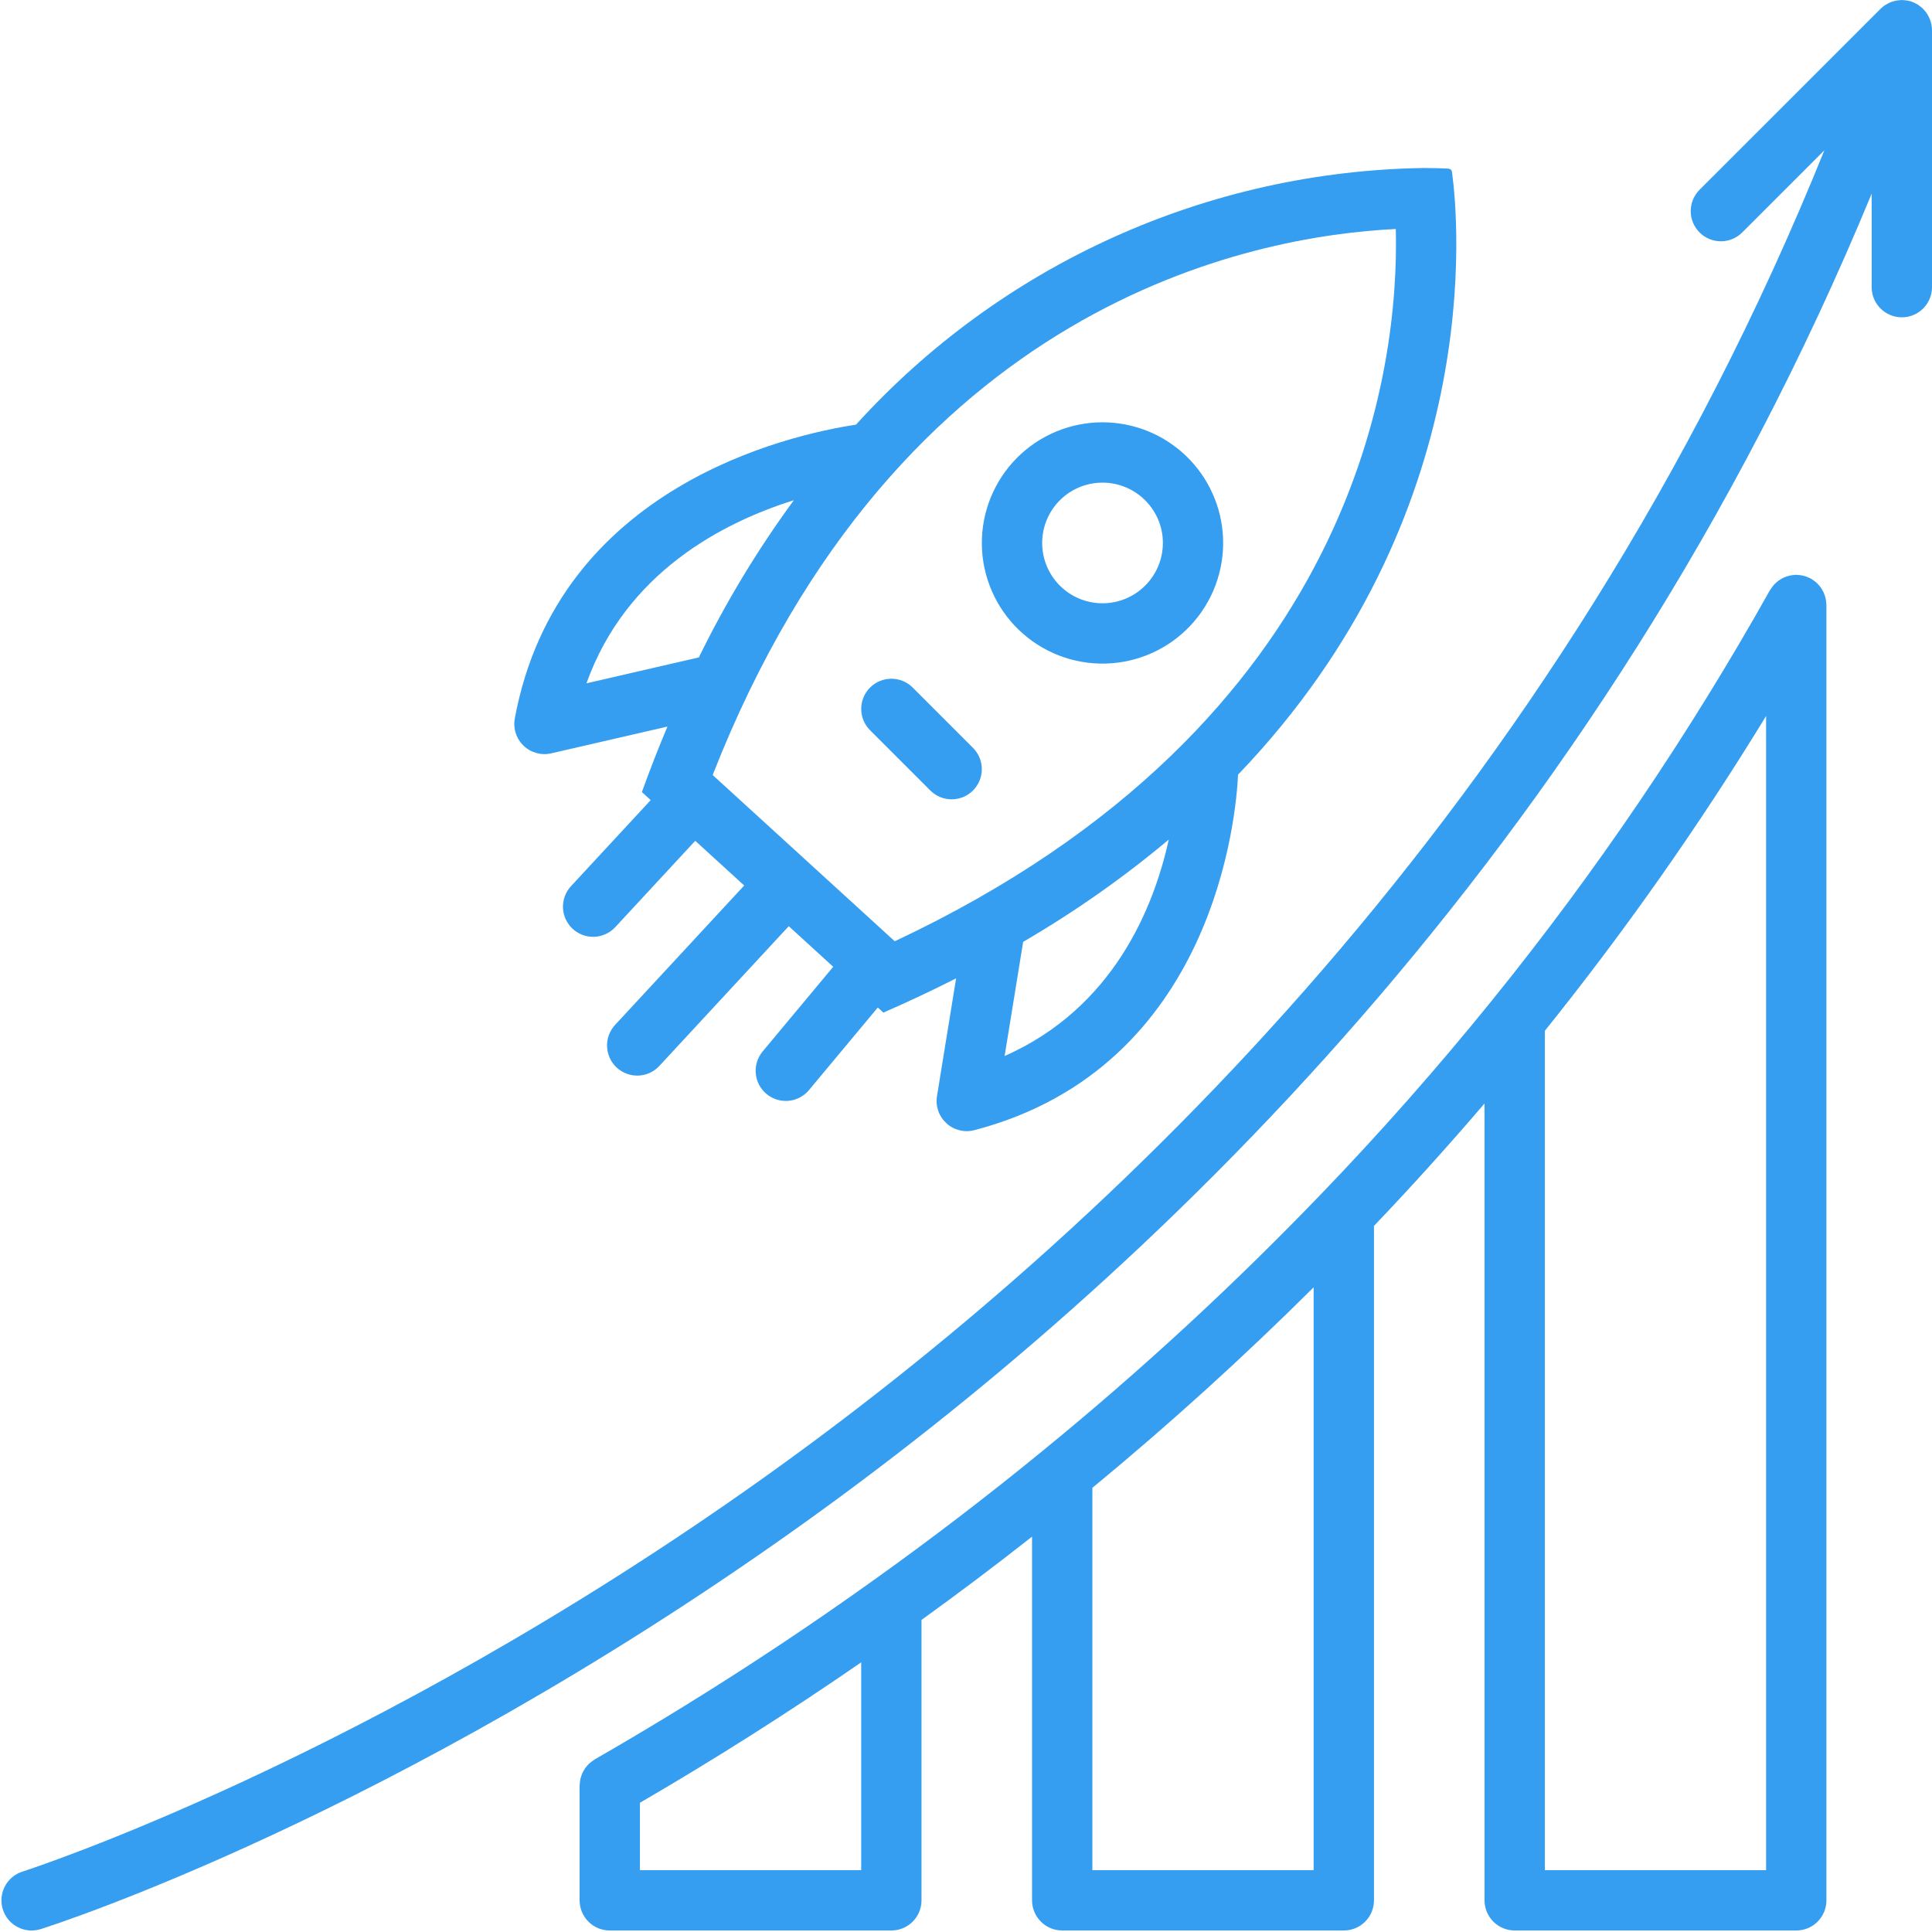
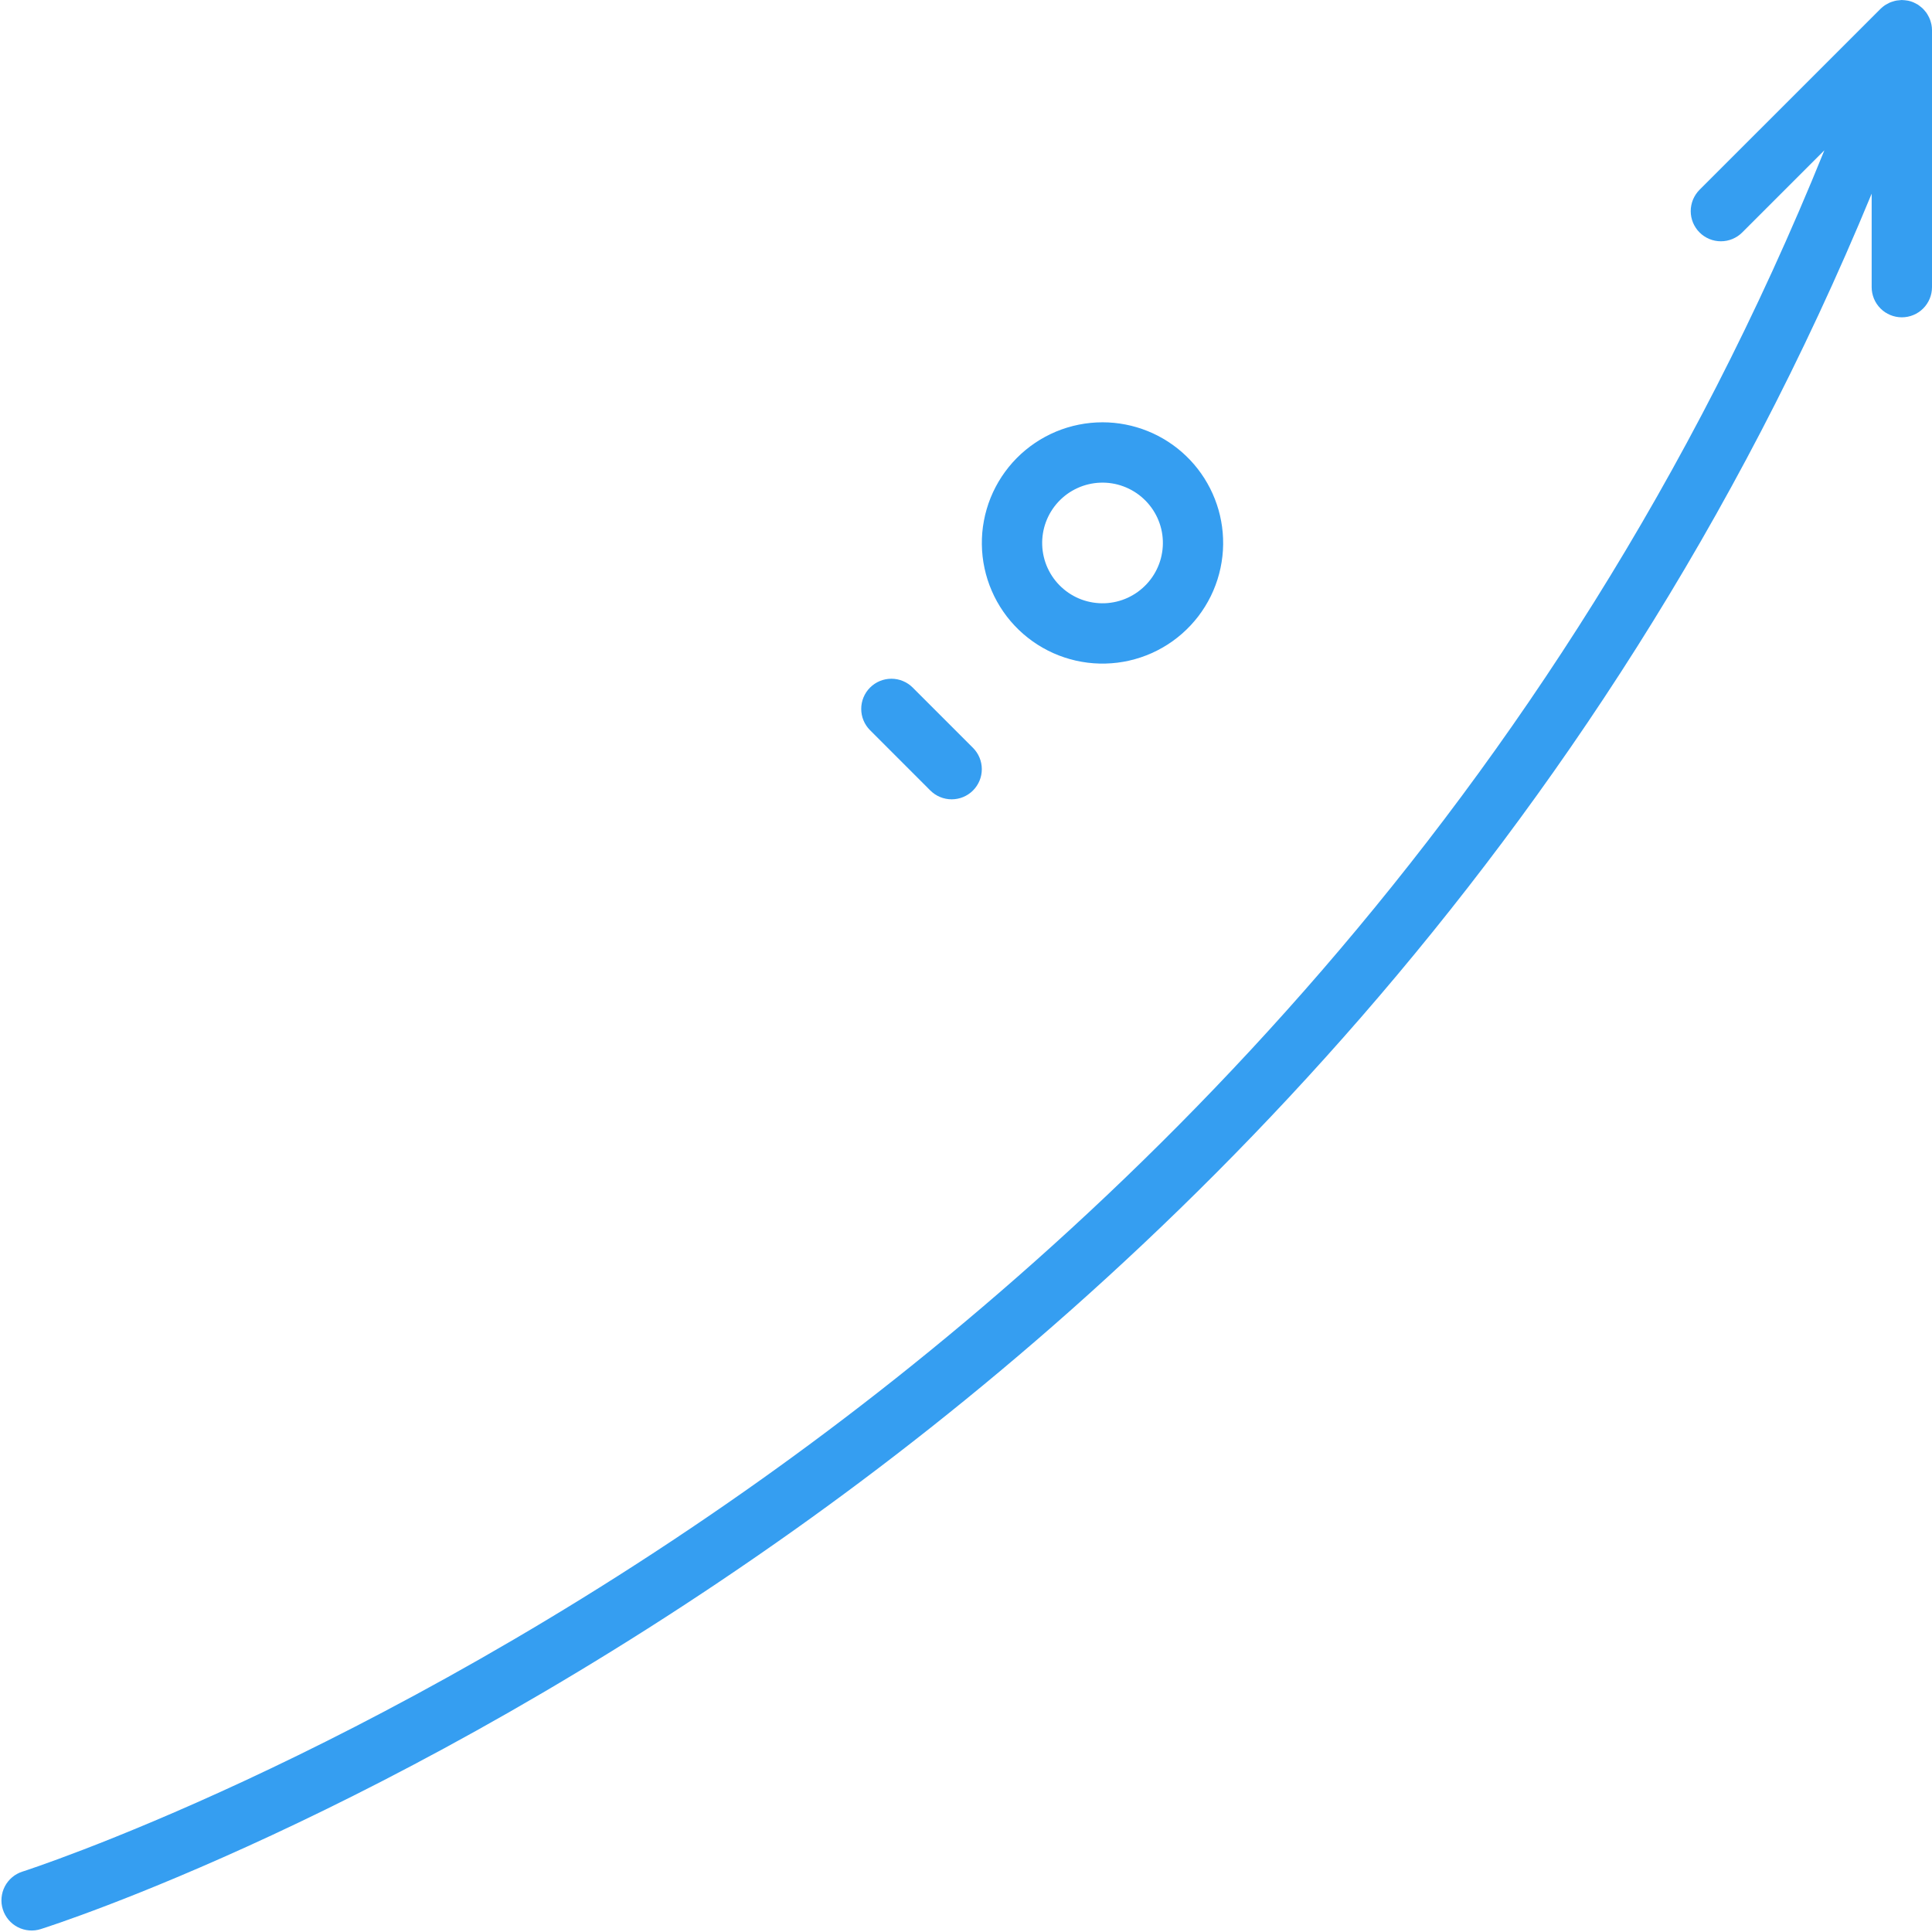
<svg xmlns="http://www.w3.org/2000/svg" width="500" zoomAndPan="magnify" viewBox="0 0 375 375" height="500" preserveAspectRatio="xMidYMid meet" version="1.2">
  <g id="88a3676dc0">
-     <path style=" stroke:none;fill-rule:nonzero;fill:#359ef1;fill-opacity:1;" d="M 183.707 218.031 C 184.438 218.699 185.285 219.148 186.246 219.387 C 187.211 219.621 188.168 219.613 189.129 219.363 C 235.859 207.145 239.953 158.074 240.305 150.359 C 288.641 99.957 283.078 42.527 281.832 33.402 C 281.812 33.215 281.738 33.051 281.609 32.914 C 281.457 32.797 281.285 32.738 281.098 32.73 C 280.066 32.672 278.434 32.609 276.285 32.609 C 271.102 32.688 265.938 33.035 260.789 33.645 C 255.641 34.254 250.535 35.121 245.477 36.254 C 240.414 37.387 235.426 38.773 230.508 40.418 C 225.59 42.059 220.77 43.949 216.047 46.086 C 211.324 48.223 206.719 50.594 202.238 53.203 C 197.758 55.812 193.422 58.641 189.23 61.695 C 185.039 64.746 181.016 68.004 177.156 71.469 C 173.301 74.934 169.629 78.586 166.145 82.426 C 153.211 84.387 108.27 94.395 99.922 139.449 C 99.879 139.688 99.852 139.926 99.836 140.168 C 99.82 140.41 99.82 140.652 99.836 140.891 C 99.852 141.133 99.883 141.371 99.93 141.609 C 99.973 141.848 100.035 142.082 100.109 142.312 C 100.184 142.543 100.27 142.766 100.371 142.984 C 100.477 143.203 100.59 143.418 100.719 143.621 C 100.848 143.828 100.988 144.023 101.141 144.211 C 101.293 144.398 101.457 144.574 101.629 144.742 C 101.805 144.91 101.988 145.066 102.184 145.211 C 102.379 145.355 102.578 145.488 102.789 145.605 C 103 145.727 103.215 145.832 103.441 145.926 C 103.664 146.016 103.891 146.094 104.125 146.16 C 104.359 146.223 104.594 146.273 104.832 146.309 C 105.074 146.344 105.312 146.363 105.555 146.367 C 105.797 146.375 106.039 146.363 106.277 146.34 C 106.52 146.316 106.758 146.277 106.992 146.223 L 129.547 141.027 C 127.836 145.125 126.168 149.324 124.59 153.742 L 126.301 155.301 L 110.824 172.012 C 110.562 172.293 110.332 172.598 110.133 172.926 C 109.93 173.254 109.766 173.598 109.633 173.957 C 109.5 174.316 109.402 174.688 109.344 175.066 C 109.281 175.445 109.258 175.828 109.273 176.211 C 109.289 176.594 109.34 176.973 109.43 177.348 C 109.52 177.719 109.645 178.082 109.805 178.43 C 109.965 178.781 110.16 179.109 110.387 179.422 C 110.609 179.73 110.863 180.016 111.145 180.277 C 111.426 180.539 111.73 180.77 112.059 180.973 C 112.387 181.172 112.73 181.34 113.09 181.473 C 113.449 181.605 113.82 181.703 114.199 181.766 C 114.578 181.824 114.961 181.848 115.344 181.836 C 115.727 181.82 116.105 181.77 116.48 181.68 C 116.855 181.59 117.215 181.465 117.562 181.305 C 117.914 181.145 118.242 180.953 118.555 180.73 C 118.867 180.504 119.152 180.25 119.414 179.969 L 134.945 163.199 L 144.449 171.875 L 119.379 198.945 C 119.121 199.227 118.891 199.531 118.688 199.859 C 118.488 200.188 118.32 200.531 118.188 200.891 C 118.055 201.254 117.957 201.621 117.898 202 C 117.84 202.383 117.816 202.762 117.832 203.145 C 117.848 203.531 117.898 203.91 117.988 204.281 C 118.078 204.656 118.203 205.016 118.363 205.367 C 118.523 205.715 118.715 206.043 118.941 206.355 C 119.168 206.668 119.422 206.953 119.703 207.215 C 119.984 207.473 120.289 207.707 120.617 207.906 C 120.941 208.109 121.285 208.273 121.648 208.41 C 122.008 208.543 122.375 208.641 122.754 208.699 C 123.137 208.762 123.516 208.785 123.898 208.77 C 124.285 208.754 124.664 208.703 125.035 208.613 C 125.41 208.527 125.773 208.402 126.121 208.242 C 126.469 208.082 126.801 207.891 127.113 207.664 C 127.422 207.438 127.711 207.188 127.969 206.906 L 153.098 179.773 L 161.727 187.652 L 148.02 204.098 C 147.773 204.395 147.559 204.711 147.379 205.047 C 147.195 205.383 147.047 205.738 146.934 206.102 C 146.82 206.469 146.742 206.844 146.703 207.227 C 146.66 207.609 146.66 207.992 146.695 208.371 C 146.73 208.754 146.801 209.129 146.91 209.5 C 147.02 209.867 147.164 210.219 147.344 210.559 C 147.52 210.898 147.73 211.219 147.973 211.52 C 148.215 211.816 148.48 212.09 148.777 212.336 C 149.07 212.582 149.387 212.797 149.727 212.98 C 150.062 213.164 150.414 213.312 150.781 213.426 C 151.148 213.539 151.523 213.617 151.902 213.656 C 152.285 213.699 152.668 213.703 153.051 213.668 C 153.434 213.633 153.809 213.562 154.176 213.453 C 154.543 213.344 154.898 213.203 155.238 213.023 C 155.578 212.848 155.898 212.637 156.199 212.395 C 156.496 212.156 156.77 211.887 157.016 211.594 L 170.379 195.555 L 171.461 196.543 C 176.387 194.402 181.074 192.18 185.582 189.898 L 181.867 212.762 C 181.707 213.738 181.793 214.695 182.117 215.629 C 182.445 216.566 182.977 217.363 183.707 218.031 Z M 194.996 204.973 L 198.594 182.812 C 208.582 176.996 218.004 170.379 226.863 162.957 C 223.93 176.23 216.09 195.648 194.996 204.973 Z M 113.832 132.629 C 121.523 111.141 140.234 101.438 154.082 97.094 C 147.031 106.715 140.887 116.887 135.648 127.602 Z M 173.668 182.699 L 138.328 150.43 C 174.242 58.754 243.156 45.785 270.926 44.449 C 271.578 70.641 264.129 140.219 173.668 182.699 Z M 173.668 182.699 " />
    <path style=" stroke:none;fill-rule:nonzero;fill:#359ef1;fill-opacity:1;" d="M 237.395 104.488 C 237.367 103.742 237.301 102.996 237.203 102.254 C 237.102 101.516 236.965 100.777 236.797 100.051 C 236.625 99.32 236.422 98.602 236.18 97.895 C 235.941 97.188 235.668 96.488 235.363 95.809 C 235.059 95.125 234.719 94.457 234.348 93.809 C 233.98 93.156 233.578 92.527 233.148 91.914 C 232.719 91.301 232.258 90.711 231.773 90.145 C 231.285 89.578 230.773 89.031 230.234 88.516 C 229.695 87.996 229.133 87.504 228.547 87.039 C 227.961 86.574 227.352 86.137 226.723 85.73 C 226.098 85.324 225.449 84.949 224.785 84.602 C 224.121 84.258 223.445 83.945 222.75 83.668 C 222.055 83.387 221.352 83.141 220.633 82.93 C 219.914 82.715 219.188 82.539 218.453 82.398 C 217.719 82.254 216.98 82.148 216.234 82.074 C 215.492 82.004 214.746 81.969 213.996 81.969 C 213.223 81.969 212.453 82.008 211.684 82.082 C 210.914 82.16 210.148 82.273 209.391 82.426 C 208.633 82.578 207.883 82.766 207.145 82.992 C 206.402 83.219 205.68 83.48 204.965 83.777 C 204.25 84.078 203.555 84.41 202.875 84.777 C 202.191 85.145 201.531 85.543 200.891 85.977 C 200.25 86.41 199.633 86.871 199.039 87.367 C 198.441 87.859 197.871 88.383 197.328 88.934 C 196.785 89.48 196.27 90.059 195.785 90.66 C 195.301 91.262 194.844 91.883 194.418 92.531 C 193.996 93.176 193.602 93.844 193.246 94.527 C 192.887 95.211 192.562 95.914 192.273 96.629 C 191.984 97.348 191.73 98.078 191.516 98.82 C 191.297 99.562 191.117 100.312 190.977 101.074 C 190.832 101.832 190.727 102.598 190.66 103.367 C 190.594 104.141 190.566 104.91 190.578 105.684 C 190.586 106.457 190.633 107.227 190.719 107.996 C 190.805 108.766 190.93 109.527 191.094 110.285 C 191.254 111.039 191.453 111.785 191.688 112.523 C 191.922 113.258 192.195 113.98 192.504 114.691 C 192.809 115.402 193.152 116.094 193.527 116.77 C 193.902 117.445 194.312 118.102 194.754 118.738 C 195.191 119.371 195.664 119.984 196.164 120.574 C 196.668 121.16 197.195 121.723 197.754 122.262 C 198.309 122.797 198.891 123.305 199.5 123.781 C 200.105 124.262 200.738 124.707 201.387 125.125 C 202.039 125.539 202.711 125.922 203.402 126.273 C 204.09 126.625 204.797 126.938 205.516 127.219 C 206.238 127.496 206.969 127.742 207.715 127.949 C 208.461 128.156 209.215 128.324 209.977 128.457 C 210.738 128.59 211.504 128.688 212.273 128.742 C 213.047 128.801 213.816 128.816 214.59 128.797 C 215.363 128.777 216.133 128.719 216.902 128.625 C 217.668 128.527 218.43 128.395 219.184 128.223 C 219.938 128.051 220.68 127.844 221.414 127.598 C 222.148 127.355 222.867 127.074 223.574 126.758 C 224.277 126.441 224.969 126.09 225.637 125.707 C 226.309 125.32 226.961 124.906 227.59 124.457 C 228.219 124.008 228.824 123.527 229.406 123.02 C 229.988 122.512 230.543 121.973 231.074 121.41 C 231.602 120.844 232.102 120.258 232.574 119.645 C 233.043 119.031 233.484 118.395 233.891 117.738 C 234.297 117.082 234.672 116.406 235.016 115.711 C 235.355 115.016 235.66 114.309 235.93 113.582 C 236.203 112.859 236.438 112.125 236.633 111.375 C 236.832 110.629 236.992 109.871 237.113 109.109 C 237.238 108.344 237.324 107.578 237.371 106.805 C 237.418 106.035 237.426 105.262 237.395 104.488 Z M 222.586 113.344 C 222.062 113.906 221.488 114.414 220.867 114.867 C 220.246 115.316 219.582 115.703 218.887 116.027 C 218.188 116.348 217.465 116.598 216.715 116.777 C 215.969 116.953 215.211 117.059 214.441 117.09 C 213.672 117.117 212.91 117.07 212.152 116.949 C 211.391 116.828 210.652 116.637 209.93 116.371 C 209.207 116.102 208.52 115.77 207.867 115.367 C 207.211 114.965 206.602 114.5 206.035 113.977 C 205.473 113.457 204.965 112.883 204.512 112.262 C 204.062 111.637 203.676 110.977 203.355 110.281 C 203.031 109.582 202.781 108.859 202.605 108.109 C 202.426 107.363 202.32 106.605 202.293 105.836 C 202.262 105.066 202.309 104.305 202.43 103.543 C 202.551 102.785 202.742 102.047 203.012 101.324 C 203.277 100.602 203.613 99.914 204.016 99.258 C 204.418 98.605 204.879 97.996 205.402 97.43 C 205.926 96.867 206.496 96.359 207.117 95.906 C 207.742 95.457 208.402 95.07 209.102 94.75 C 209.801 94.426 210.523 94.176 211.27 94 C 212.02 93.82 212.777 93.715 213.543 93.688 C 214.312 93.656 215.074 93.703 215.836 93.824 C 216.594 93.945 217.336 94.137 218.055 94.406 C 218.777 94.672 219.465 95.008 220.121 95.41 C 220.777 95.812 221.387 96.273 221.949 96.797 C 222.516 97.316 223.023 97.891 223.477 98.512 C 223.93 99.133 224.316 99.793 224.641 100.492 C 224.961 101.191 225.215 101.914 225.395 102.66 C 225.574 103.41 225.676 104.168 225.707 104.938 C 225.734 105.707 225.691 106.473 225.566 107.23 C 225.445 107.992 225.254 108.73 224.984 109.453 C 224.715 110.172 224.379 110.863 223.977 111.516 C 223.574 112.172 223.109 112.781 222.586 113.344 Z M 222.586 113.344 " />
    <path style=" stroke:none;fill-rule:nonzero;fill:#359ef1;fill-opacity:1;" d="M 177.148 133.449 C 176.875 133.176 176.582 132.938 176.262 132.723 C 175.941 132.512 175.605 132.332 175.25 132.184 C 174.895 132.039 174.527 131.926 174.152 131.852 C 173.777 131.777 173.395 131.742 173.012 131.742 C 172.629 131.742 172.246 131.781 171.871 131.855 C 171.496 131.93 171.129 132.039 170.773 132.188 C 170.418 132.336 170.082 132.516 169.762 132.73 C 169.445 132.941 169.148 133.184 168.879 133.457 C 168.605 133.727 168.363 134.023 168.148 134.344 C 167.938 134.66 167.758 135 167.609 135.352 C 167.461 135.707 167.352 136.074 167.277 136.449 C 167.199 136.824 167.164 137.207 167.164 137.59 C 167.164 137.973 167.199 138.355 167.273 138.73 C 167.348 139.109 167.457 139.473 167.605 139.828 C 167.75 140.184 167.93 140.52 168.145 140.84 C 168.355 141.16 168.598 141.457 168.871 141.727 L 180.578 153.438 C 180.852 153.707 181.148 153.949 181.465 154.164 C 181.785 154.379 182.125 154.559 182.48 154.703 C 182.832 154.852 183.199 154.961 183.578 155.035 C 183.953 155.113 184.332 155.148 184.719 155.148 C 185.102 155.148 185.484 155.109 185.859 155.035 C 186.234 154.961 186.602 154.852 186.957 154.703 C 187.312 154.555 187.648 154.375 187.969 154.16 C 188.289 153.949 188.582 153.707 188.855 153.434 C 189.125 153.164 189.371 152.867 189.582 152.547 C 189.797 152.227 189.977 151.891 190.125 151.535 C 190.27 151.18 190.383 150.816 190.457 150.438 C 190.531 150.062 190.57 149.68 190.57 149.297 C 190.57 148.914 190.531 148.531 190.457 148.156 C 190.383 147.777 190.273 147.414 190.125 147.059 C 189.98 146.703 189.797 146.363 189.586 146.047 C 189.371 145.727 189.129 145.43 188.859 145.16 Z M 177.148 133.449 " />
    <path style=" stroke:none;fill-rule:nonzero;fill:#359ef1;fill-opacity:1;" d="M 374.891 4.766 C 374.867 4.641 374.828 4.523 374.797 4.402 C 374.742 4.176 374.672 3.957 374.59 3.742 C 374.539 3.605 374.477 3.48 374.418 3.352 C 374.324 3.156 374.223 2.965 374.109 2.785 C 374.035 2.664 373.961 2.547 373.879 2.434 C 373.746 2.258 373.609 2.086 373.457 1.926 C 373.367 1.824 373.277 1.723 373.18 1.629 C 373.016 1.48 372.848 1.336 372.668 1.207 C 372.555 1.121 372.453 1.031 372.336 0.957 C 372.309 0.941 372.289 0.918 372.262 0.898 C 372.074 0.789 371.883 0.691 371.684 0.602 C 371.582 0.555 371.492 0.492 371.387 0.449 C 371.059 0.312 370.719 0.207 370.367 0.133 C 370.285 0.117 370.199 0.113 370.117 0.098 C 369.836 0.051 369.555 0.023 369.273 0.016 C 369.23 0.012 369.188 0 369.145 0 C 369.066 0 368.992 0.023 368.914 0.023 C 368.664 0.035 368.422 0.059 368.176 0.098 C 368.043 0.121 367.914 0.145 367.785 0.176 C 367.562 0.23 367.344 0.301 367.129 0.379 C 367.004 0.426 366.879 0.465 366.762 0.52 C 366.535 0.625 366.32 0.742 366.109 0.871 C 366.02 0.93 365.918 0.977 365.832 1.035 C 365.551 1.23 365.285 1.445 365.043 1.684 L 365.004 1.719 L 329.875 36.844 C 329.605 37.117 329.363 37.414 329.152 37.73 C 328.938 38.051 328.758 38.391 328.609 38.746 C 328.465 39.098 328.355 39.465 328.281 39.844 C 328.203 40.219 328.168 40.598 328.168 40.984 C 328.168 41.367 328.207 41.746 328.281 42.125 C 328.355 42.5 328.469 42.867 328.613 43.223 C 328.762 43.574 328.941 43.914 329.156 44.23 C 329.367 44.551 329.609 44.848 329.883 45.117 C 330.152 45.391 330.449 45.633 330.77 45.848 C 331.09 46.059 331.426 46.238 331.781 46.387 C 332.133 46.535 332.5 46.645 332.875 46.719 C 333.254 46.797 333.633 46.832 334.02 46.832 C 334.402 46.832 334.781 46.797 335.16 46.723 C 335.535 46.648 335.902 46.535 336.258 46.391 C 336.613 46.242 336.949 46.062 337.27 45.852 C 337.59 45.637 337.883 45.395 338.156 45.125 L 354.113 29.168 C 302.406 157.191 214.582 239.574 148.008 286.988 C 71.062 341.785 5.039 363.062 4.379 363.27 C 4.012 363.383 3.66 363.531 3.324 363.719 C 2.984 363.902 2.668 364.117 2.375 364.367 C 2.078 364.613 1.809 364.887 1.57 365.188 C 1.328 365.488 1.117 365.809 0.941 366.148 C 0.762 366.492 0.621 366.848 0.512 367.215 C 0.406 367.586 0.336 367.965 0.301 368.348 C 0.266 368.73 0.273 369.113 0.312 369.496 C 0.355 369.879 0.434 370.254 0.551 370.621 C 0.668 370.988 0.816 371.34 1.004 371.676 C 1.191 372.016 1.406 372.332 1.652 372.625 C 1.902 372.922 2.176 373.188 2.477 373.43 C 2.777 373.668 3.098 373.879 3.441 374.055 C 3.781 374.23 4.141 374.375 4.508 374.48 C 4.879 374.586 5.254 374.656 5.641 374.691 C 6.023 374.723 6.406 374.719 6.789 374.676 C 7.172 374.633 7.547 374.551 7.914 374.434 C 10.656 373.566 76.047 352.535 154.445 296.777 C 221.738 248.922 310.266 166.059 363.289 37.59 L 363.289 55.734 C 363.289 56.121 363.328 56.5 363.402 56.879 C 363.477 57.254 363.59 57.621 363.734 57.977 C 363.883 58.332 364.062 58.668 364.277 58.988 C 364.492 59.309 364.734 59.605 365.004 59.875 C 365.277 60.148 365.574 60.391 365.891 60.605 C 366.211 60.816 366.551 60.996 366.906 61.145 C 367.258 61.293 367.625 61.402 368.004 61.477 C 368.379 61.555 368.762 61.59 369.145 61.59 C 369.531 61.59 369.91 61.555 370.289 61.477 C 370.664 61.402 371.031 61.293 371.387 61.145 C 371.742 60.996 372.078 60.816 372.398 60.605 C 372.719 60.391 373.012 60.148 373.285 59.875 C 373.559 59.605 373.801 59.309 374.012 58.988 C 374.227 58.668 374.406 58.332 374.555 57.977 C 374.703 57.621 374.812 57.254 374.887 56.879 C 374.961 56.5 375 56.121 375 55.734 L 375 5.844 C 374.996 5.48 374.961 5.121 374.891 4.766 Z M 374.891 4.766 " />
-     <path style=" stroke:none;fill-rule:nonzero;fill:#359ef1;fill-opacity:1;" d="M 354.422 116.574 C 354.395 116.391 354.367 116.207 354.324 116.031 C 354.281 115.848 354.219 115.672 354.16 115.496 C 354.098 115.312 354.027 115.137 353.949 114.961 C 353.871 114.793 353.777 114.633 353.684 114.473 C 353.59 114.309 353.496 114.148 353.387 113.996 C 353.273 113.844 353.148 113.703 353.023 113.559 C 352.898 113.414 352.77 113.277 352.633 113.148 C 352.5 113.023 352.359 112.914 352.215 112.801 C 352.047 112.672 351.875 112.551 351.695 112.441 C 351.633 112.398 351.578 112.348 351.512 112.312 C 351.426 112.262 351.332 112.238 351.246 112.195 C 351.055 112.098 350.859 112.016 350.66 111.941 C 350.48 111.875 350.305 111.82 350.121 111.773 C 349.945 111.727 349.766 111.688 349.582 111.66 C 349.367 111.625 349.152 111.602 348.938 111.594 C 348.844 111.59 348.75 111.566 348.652 111.566 C 348.578 111.566 348.508 111.586 348.434 111.586 C 348.219 111.598 348.004 111.617 347.789 111.652 C 347.617 111.68 347.445 111.703 347.277 111.746 C 347.086 111.793 346.895 111.852 346.711 111.922 C 346.539 111.98 346.367 112.043 346.203 112.117 C 346.027 112.199 345.859 112.297 345.688 112.398 C 345.535 112.488 345.383 112.578 345.238 112.684 C 345.078 112.801 344.926 112.926 344.781 113.059 C 344.645 113.18 344.508 113.301 344.383 113.438 C 344.258 113.57 344.145 113.715 344.031 113.863 C 343.902 114.027 343.785 114.199 343.672 114.375 C 343.633 114.441 343.582 114.492 343.543 114.562 C 327.773 142.691 309.742 169.293 289.449 194.359 C 279 207.266 267.957 219.785 256.609 231.574 C 239.566 249.316 221.52 265.973 202.465 281.535 C 191.875 290.211 180.816 298.676 169.602 306.684 C 152.238 319.117 134.016 330.828 115.438 341.496 C 115.379 341.531 115.332 341.578 115.273 341.613 C 115.102 341.723 114.934 341.844 114.773 341.973 C 114.625 342.086 114.48 342.199 114.348 342.324 C 114.211 342.449 114.09 342.59 113.969 342.73 C 113.84 342.879 113.711 343.02 113.602 343.176 C 113.492 343.328 113.406 343.488 113.312 343.648 C 113.215 343.812 113.121 343.973 113.043 344.145 C 112.965 344.316 112.906 344.496 112.844 344.676 C 112.781 344.855 112.719 345.031 112.672 345.219 C 112.633 345.391 112.609 345.57 112.582 345.746 C 112.551 345.957 112.531 346.164 112.52 346.375 C 112.52 346.441 112.5 346.504 112.5 346.574 L 112.5 368.852 C 112.5 369.234 112.539 369.617 112.613 369.992 C 112.688 370.371 112.797 370.738 112.945 371.09 C 113.094 371.445 113.273 371.785 113.488 372.105 C 113.699 372.422 113.941 372.719 114.215 372.992 C 114.488 373.262 114.781 373.504 115.102 373.719 C 115.422 373.934 115.758 374.113 116.113 374.262 C 116.469 374.406 116.836 374.52 117.211 374.594 C 117.59 374.668 117.969 374.707 118.355 374.707 L 173.008 374.707 C 173.395 374.707 173.773 374.668 174.152 374.594 C 174.527 374.52 174.895 374.406 175.25 374.262 C 175.605 374.113 175.941 373.934 176.262 373.719 C 176.582 373.504 176.879 373.262 177.148 372.992 C 177.422 372.719 177.664 372.422 177.879 372.105 C 178.09 371.785 178.27 371.445 178.418 371.09 C 178.566 370.738 178.676 370.371 178.75 369.992 C 178.828 369.617 178.863 369.234 178.863 368.852 L 178.863 314.426 C 186.117 309.195 193.297 303.789 200.32 298.258 L 200.32 368.852 C 200.32 369.234 200.359 369.617 200.434 369.992 C 200.508 370.371 200.621 370.738 200.77 371.09 C 200.914 371.445 201.094 371.785 201.309 372.105 C 201.523 372.422 201.766 372.719 202.039 372.992 C 202.309 373.262 202.605 373.504 202.926 373.719 C 203.242 373.934 203.582 374.113 203.938 374.262 C 204.293 374.406 204.656 374.52 205.035 374.594 C 205.41 374.668 205.793 374.707 206.176 374.707 L 260.832 374.707 C 261.215 374.707 261.598 374.668 261.973 374.594 C 262.352 374.52 262.715 374.406 263.07 374.262 C 263.426 374.113 263.766 373.934 264.086 373.719 C 264.402 373.504 264.699 373.262 264.973 372.992 C 265.242 372.719 265.484 372.422 265.699 372.105 C 265.914 371.785 266.094 371.445 266.242 371.09 C 266.387 370.738 266.5 370.371 266.574 369.992 C 266.648 369.617 266.688 369.234 266.688 368.852 L 266.688 237.949 C 273.996 230.289 281.168 222.34 288.145 214.184 L 288.145 368.852 C 288.145 369.234 288.184 369.617 288.258 369.992 C 288.332 370.371 288.441 370.738 288.59 371.09 C 288.738 371.445 288.918 371.785 289.133 372.105 C 289.344 372.422 289.586 372.719 289.859 372.992 C 290.133 373.262 290.426 373.504 290.746 373.719 C 291.066 373.934 291.402 374.113 291.758 374.262 C 292.113 374.406 292.48 374.52 292.855 374.594 C 293.234 374.668 293.613 374.707 294 374.707 L 348.652 374.707 C 349.039 374.707 349.418 374.668 349.797 374.594 C 350.172 374.52 350.539 374.406 350.895 374.262 C 351.25 374.113 351.586 373.934 351.906 373.719 C 352.227 373.504 352.52 373.262 352.793 372.992 C 353.066 372.719 353.309 372.422 353.52 372.105 C 353.734 371.785 353.914 371.445 354.062 371.09 C 354.211 370.738 354.32 370.371 354.395 369.992 C 354.469 369.617 354.508 369.234 354.508 368.852 L 354.508 117.418 C 354.508 117.34 354.488 117.266 354.484 117.188 C 354.477 116.984 354.453 116.777 354.422 116.574 Z M 167.156 362.996 L 124.211 362.996 L 124.211 349.914 C 138.844 341.406 153.227 332.27 167.156 322.66 Z M 254.977 362.996 L 212.031 362.996 L 212.031 288.785 C 226.934 276.504 241.312 263.457 254.977 249.867 Z M 342.797 362.996 L 299.855 362.996 L 299.855 200.074 C 315.477 180.625 329.793 160.258 342.797 138.973 Z M 342.797 362.996 " />
  </g>
</svg>